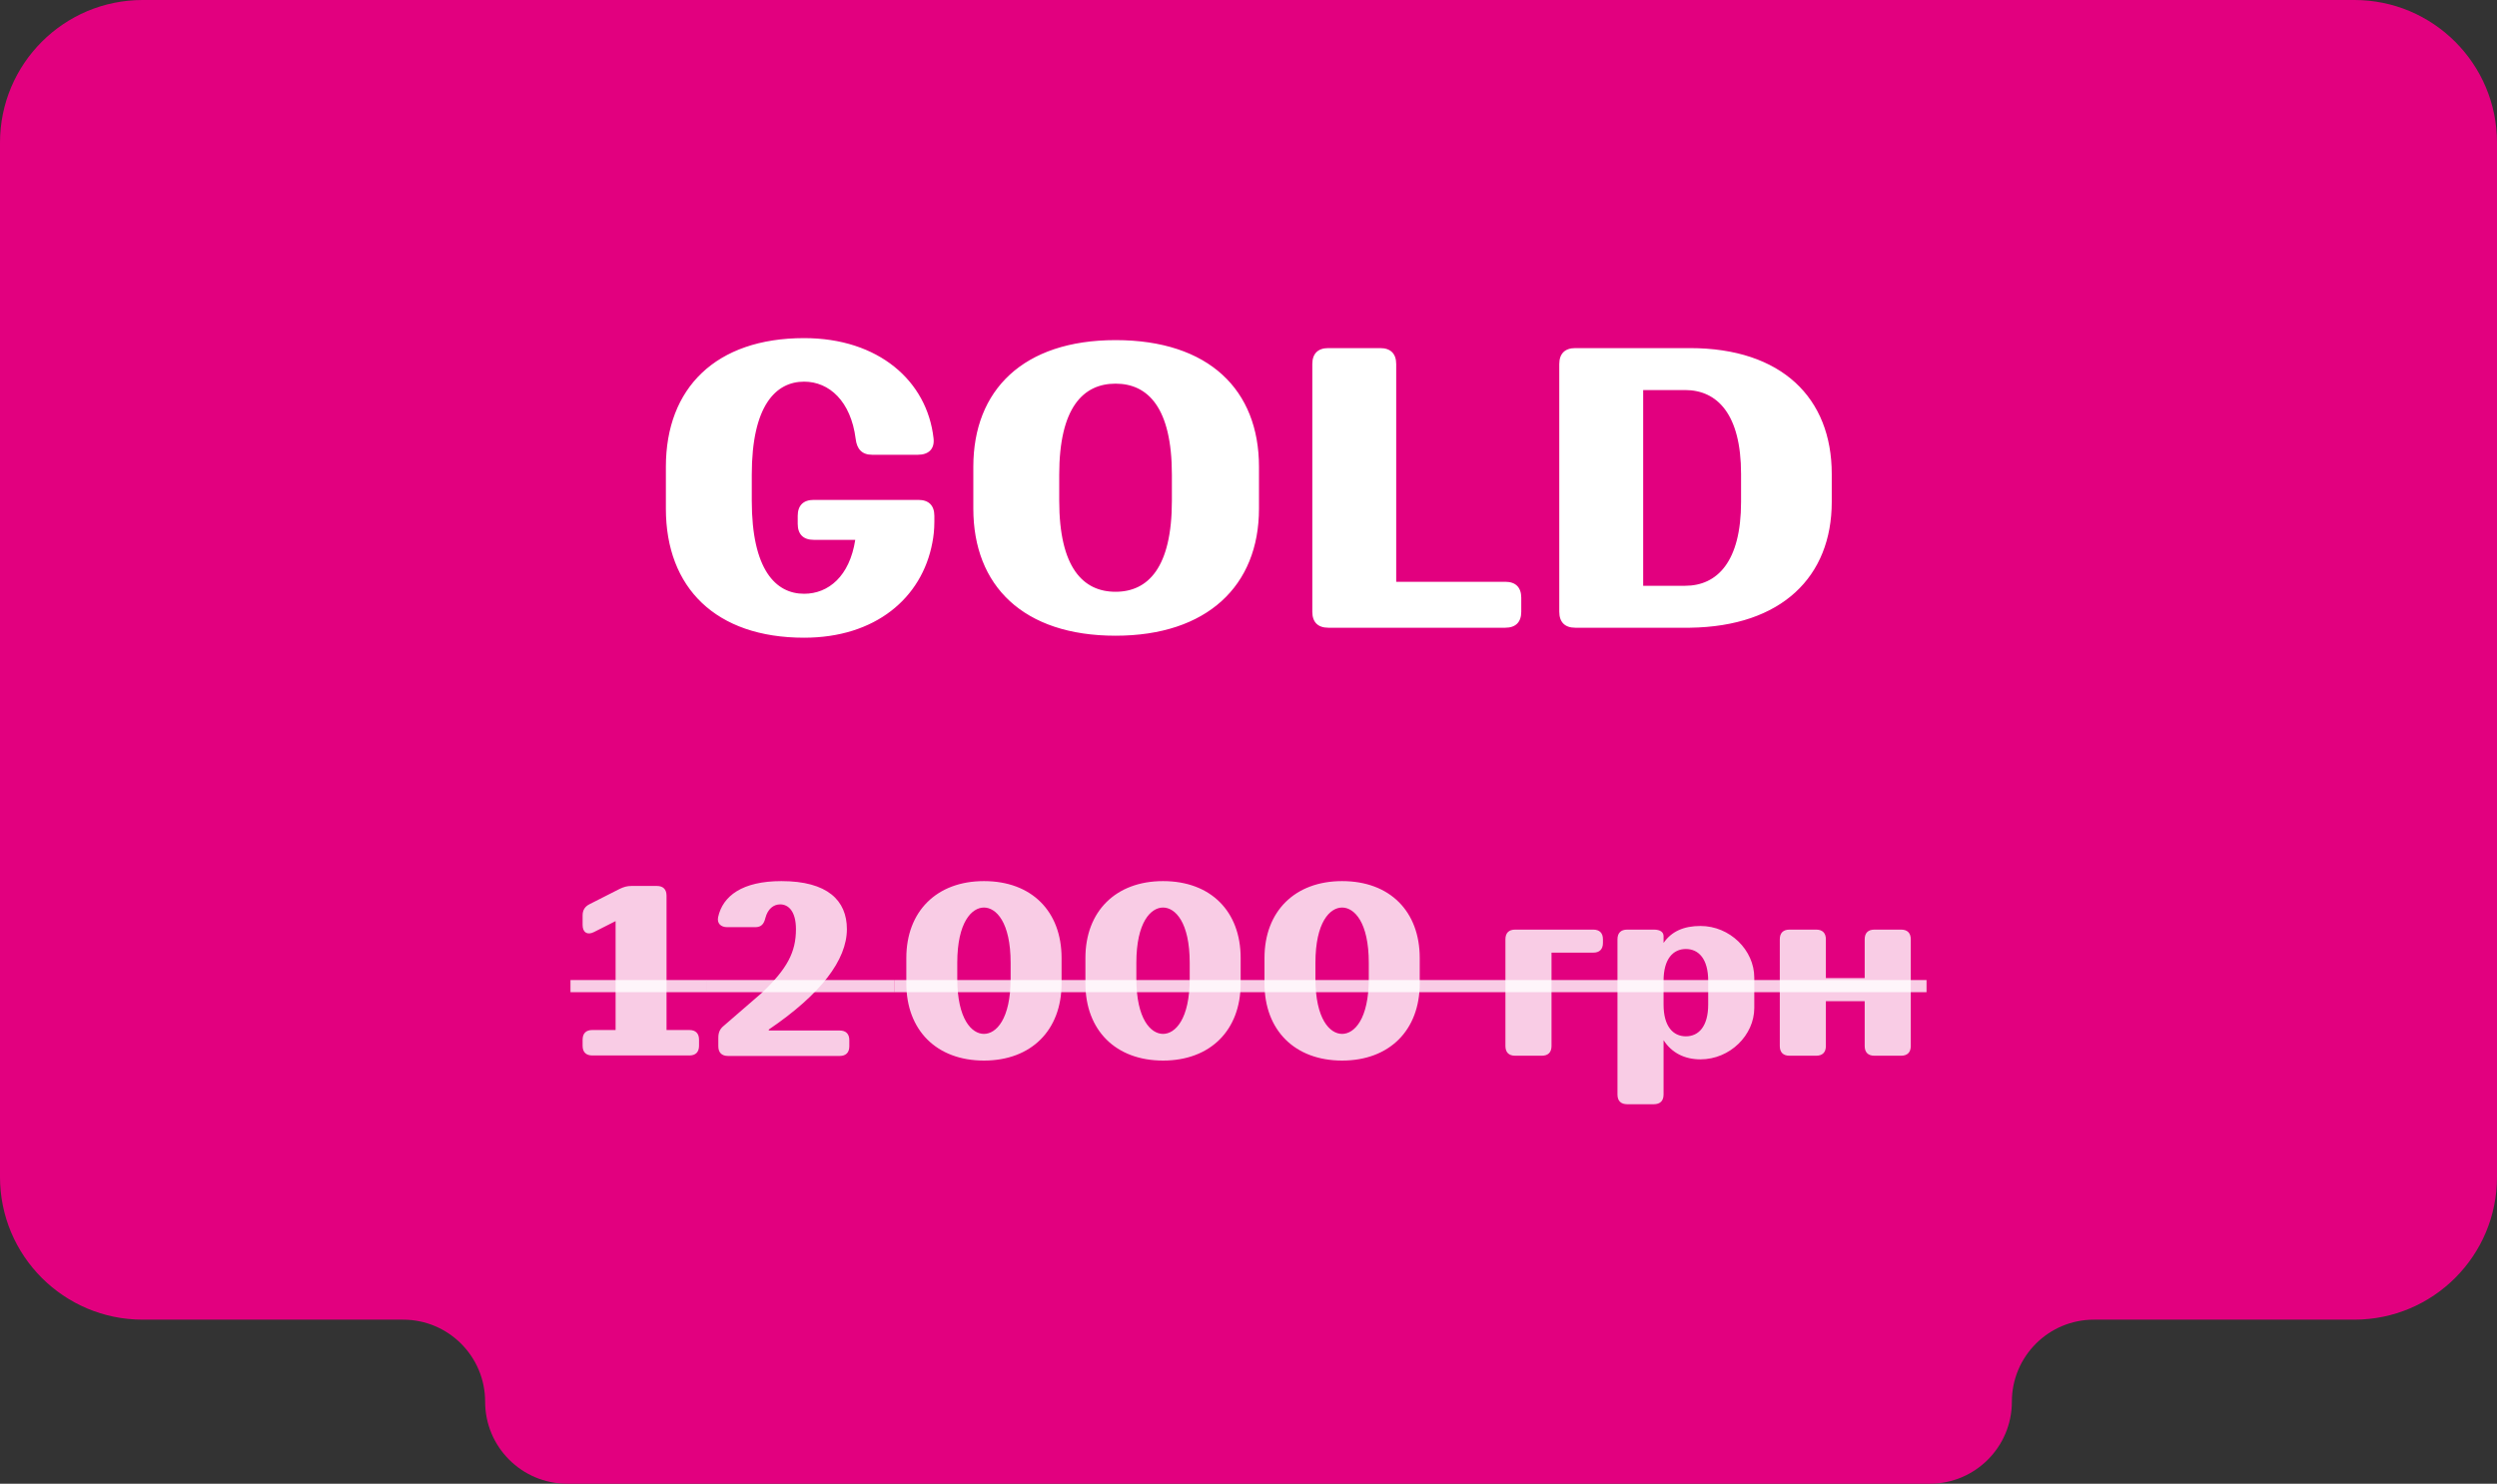
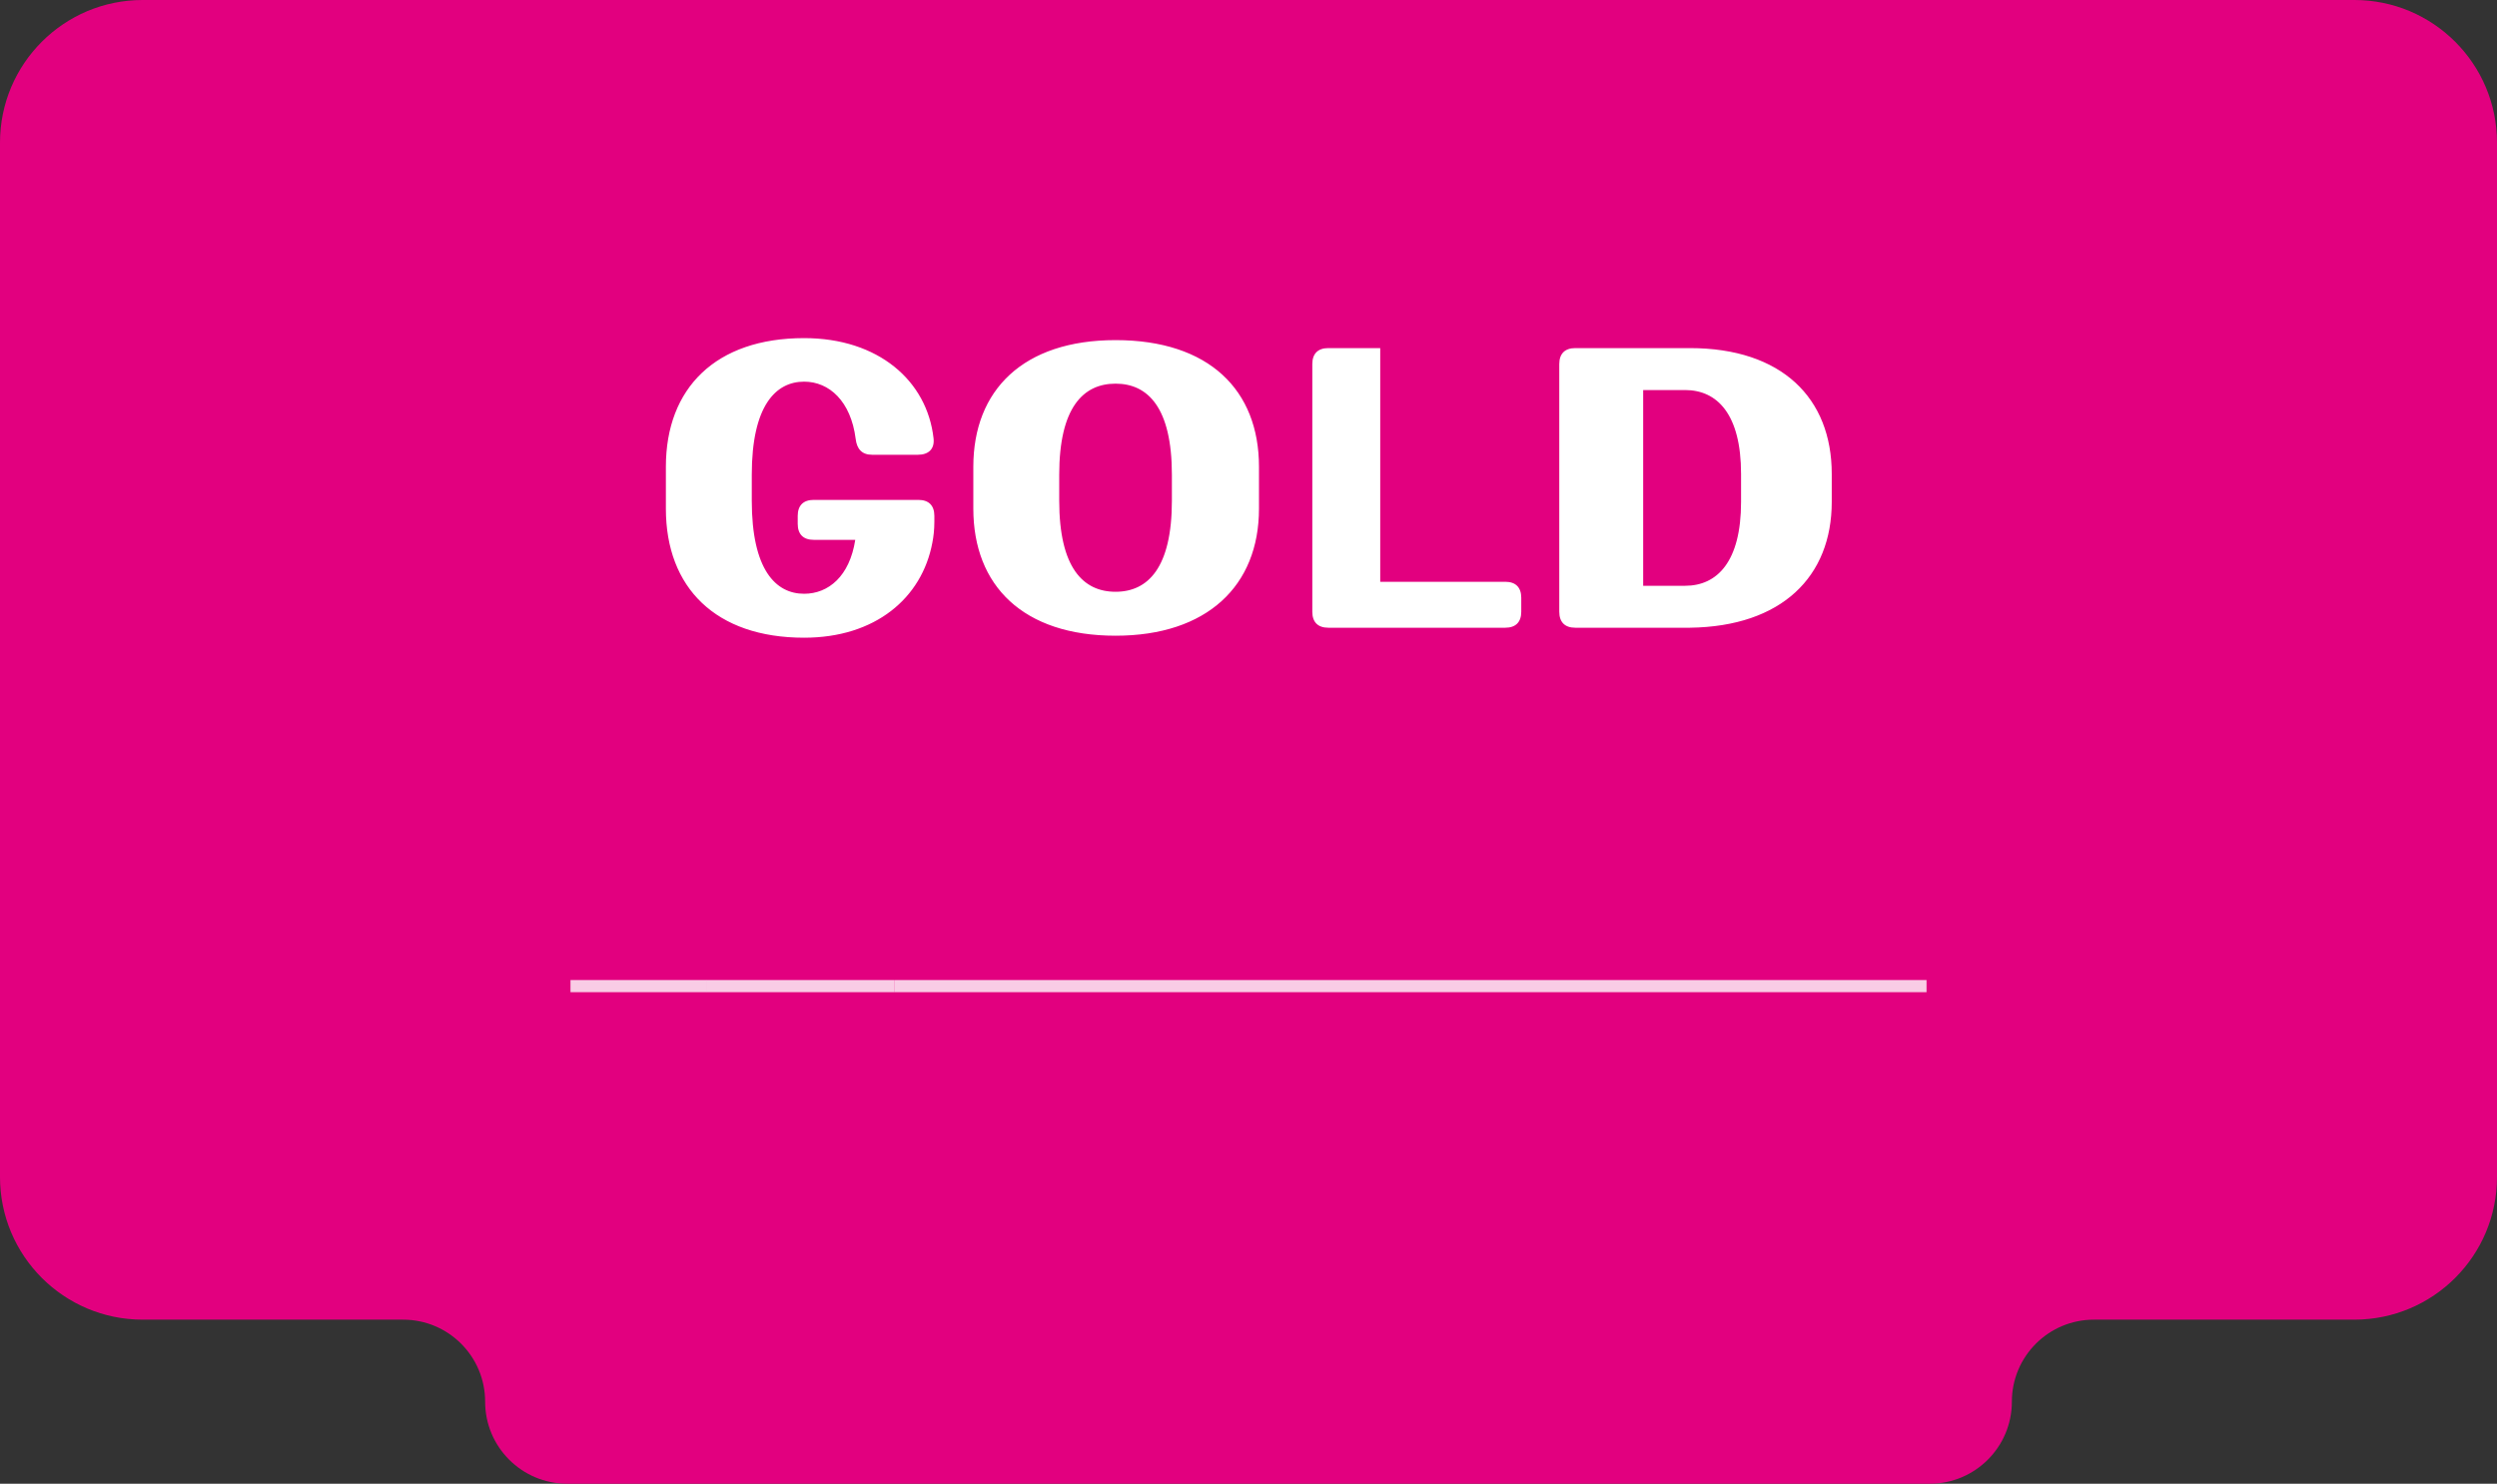
<svg xmlns="http://www.w3.org/2000/svg" width="350" height="208" viewBox="0 0 350 208" fill="none">
  <rect x="0" y="0" width="350" height="208" fill="#333333" stroke="none" />
  <path fill-rule="evenodd" clip-rule="evenodd" d="M350 20C350 8.954 341.046 -2.98152e-05 330 -2.88495e-05L20 -1.74846e-06C8.954 -7.8281e-07 7.8281e-07 8.954 1.74846e-06 20L1.44248e-05 165C1.53904e-05 176.046 8.954 185 20 185L56.5 185C62.851 185 68 190.149 68 196.5V196.5C68 202.851 73.149 208 79.5 208L270.5 208C276.851 208 282 202.851 282 196.5V196.5C282 190.149 287.149 185 293.5 185L330 185C341.046 185 350 176.046 350 165L350 20Z" fill="#E2007F" />
-   <path d="M93.335 71.312V65.432C93.335 54.4 100.335 47.4 112.711 47.4C123.127 47.4 129.959 53.392 130.855 61.456C131.023 62.968 130.127 63.752 128.671 63.752H122.231C120.831 63.752 120.103 62.968 119.935 61.512C119.263 56.248 116.239 53.504 112.711 53.504C108.735 53.504 105.375 56.864 105.375 66.552V70.192C105.375 79.88 108.735 83.24 112.711 83.24C116.127 83.24 119.095 80.776 119.879 75.68H114.055C112.599 75.68 111.815 74.896 111.815 73.44V72.32C111.815 70.864 112.599 70.08 114.055 70.08H128.727C130.183 70.08 130.967 70.864 130.967 72.32V73.16C130.967 74.224 130.855 75.232 130.687 76.072C129.231 83.856 122.679 89.4 112.711 89.4C100.335 89.4 93.335 82.4 93.335 71.312ZM136.429 71.312V65.432C136.429 54.68 143.429 47.68 156.365 47.68C169.469 47.68 176.469 54.68 176.469 65.432V71.312C176.469 82.12 169.189 89.12 156.365 89.12C143.429 89.12 136.429 82.12 136.429 71.312ZM156.365 53.784C151.829 53.784 148.469 57.144 148.469 66.552V70.192C148.469 79.6 151.829 82.96 156.365 82.96C160.901 82.96 164.261 79.6 164.261 70.192V66.552C164.261 57.144 160.901 53.784 156.365 53.784ZM195.704 81.56H210.992C212.448 81.56 213.232 82.344 213.232 83.8V85.76C213.232 87.216 212.448 88 210.992 88H186.184C184.728 88 183.944 87.216 183.944 85.76V51.04C183.944 49.584 184.728 48.8 186.184 48.8H193.464C194.92 48.8 195.704 49.584 195.704 51.04V81.56ZM236.873 48.8C249.753 48.8 256.753 55.8 256.753 66.44V70.36C256.753 80.832 249.753 87.832 236.873 88H220.801C219.345 88 218.561 87.216 218.561 85.76V51.04C218.561 49.584 219.345 48.8 220.801 48.8H236.873ZM244.041 70.36V66.44C244.041 58.04 240.681 54.68 236.201 54.68H230.321V82.12H236.201C240.681 82.12 244.041 78.76 244.041 70.36Z" fill="white" />
-   <path d="M96.623 144.396C97.507 144.396 97.983 144.872 97.983 145.756V146.606C97.983 147.49 97.507 147.966 96.623 147.966H83.023C82.139 147.966 81.663 147.49 81.663 146.606V145.756C81.663 144.872 82.139 144.396 83.023 144.396H86.287V129.13L83.261 130.66C82.343 131.136 81.663 130.728 81.663 129.674V128.348C81.663 127.6 81.969 127.09 82.649 126.75L86.865 124.608C87.443 124.336 87.885 124.2 88.531 124.2H92.067C92.951 124.2 93.427 124.676 93.427 125.56V144.396H96.623ZM102.048 148.034C101.164 148.034 100.688 147.558 100.688 146.674V145.484C100.688 144.77 100.892 144.26 101.436 143.818L106.74 139.228C110.378 135.794 111.568 133.448 111.568 130.252C111.568 127.804 110.548 126.784 109.358 126.784C108.44 126.784 107.624 127.396 107.284 128.688C107.08 129.538 106.706 129.98 105.856 129.98H101.946C101.062 129.98 100.484 129.47 100.654 128.586C101.3 125.594 104.054 123.52 109.528 123.52C115.988 123.52 118.708 126.24 118.708 130.252C118.708 134.57 115.036 139.398 107.76 144.328V144.464H117.688C118.572 144.464 119.048 144.94 119.048 145.824V146.674C119.048 147.558 118.572 148.034 117.688 148.034H102.048ZM127.038 137.868V134.298C127.038 127.77 131.288 123.52 137.918 123.52C144.616 123.52 148.798 127.77 148.798 134.298V137.868C148.798 144.43 144.548 148.68 137.918 148.68C131.288 148.68 127.038 144.43 127.038 137.868ZM137.918 127.226C136.218 127.226 134.178 129.266 134.178 134.978V137.188C134.178 142.9 136.218 144.94 137.918 144.94C139.618 144.94 141.658 142.9 141.658 137.188V134.978C141.658 129.266 139.618 127.226 137.918 127.226ZM152.14 137.868V134.298C152.14 127.77 156.39 123.52 163.02 123.52C169.718 123.52 173.9 127.77 173.9 134.298V137.868C173.9 144.43 169.65 148.68 163.02 148.68C156.39 148.68 152.14 144.43 152.14 137.868ZM163.02 127.226C161.32 127.226 159.28 129.266 159.28 134.978V137.188C159.28 142.9 161.32 144.94 163.02 144.94C164.72 144.94 166.76 142.9 166.76 137.188V134.978C166.76 129.266 164.72 127.226 163.02 127.226ZM177.241 137.868V134.298C177.241 127.77 181.491 123.52 188.121 123.52C194.819 123.52 199.001 127.77 199.001 134.298V137.868C199.001 144.43 194.751 148.68 188.121 148.68C181.491 148.68 177.241 144.43 177.241 137.868ZM188.121 127.226C186.421 127.226 184.381 129.266 184.381 134.978V137.188C184.381 142.9 186.421 144.94 188.121 144.94C189.821 144.94 191.861 142.9 191.861 137.188V134.978C191.861 129.266 189.821 127.226 188.121 127.226ZM223.321 130.32C224.205 130.32 224.681 130.796 224.681 131.68V132.19C224.681 133.074 224.205 133.55 223.321 133.55H217.473V146.64C217.473 147.524 216.997 148 216.113 148H212.373C211.489 148 211.013 147.524 211.013 146.64V131.68C211.013 130.796 211.489 130.32 212.373 130.32H223.321ZM238.346 129.81C242.494 129.81 245.894 133.21 245.894 137.052V141.302C245.894 145.11 242.494 148.51 238.346 148.51C236.17 148.51 234.334 147.626 233.178 145.824V153.44C233.178 154.324 232.702 154.8 231.818 154.8H228.078C227.194 154.8 226.718 154.324 226.718 153.44V131.68C226.718 130.796 227.194 130.32 228.078 130.32H231.818C232.702 130.32 233.178 130.66 233.178 131.238V132.19C234.3 130.558 236.034 129.81 238.346 129.81ZM239.434 140.826V137.494C239.434 134.4 238.074 133.04 236.306 133.04C234.538 133.04 233.178 134.4 233.178 137.494V140.826C233.178 143.92 234.538 145.28 236.306 145.28C238.074 145.28 239.434 143.92 239.434 140.826ZM261.37 131.68C261.37 130.796 261.846 130.32 262.73 130.32H266.47C267.354 130.32 267.83 130.796 267.83 131.68V146.64C267.83 147.524 267.354 148 266.47 148H262.73C261.846 148 261.37 147.524 261.37 146.64V140.35H255.93V146.64C255.93 147.524 255.454 148 254.57 148H250.83C249.946 148 249.47 147.524 249.47 146.64V131.68C249.47 130.796 249.946 130.32 250.83 130.32H254.57C255.454 130.32 255.93 130.796 255.93 131.68V137.12H261.37V131.68Z" fill="white" fill-opacity="0.8" />
+   <path d="M93.335 71.312V65.432C93.335 54.4 100.335 47.4 112.711 47.4C123.127 47.4 129.959 53.392 130.855 61.456C131.023 62.968 130.127 63.752 128.671 63.752H122.231C120.831 63.752 120.103 62.968 119.935 61.512C119.263 56.248 116.239 53.504 112.711 53.504C108.735 53.504 105.375 56.864 105.375 66.552V70.192C105.375 79.88 108.735 83.24 112.711 83.24C116.127 83.24 119.095 80.776 119.879 75.68H114.055C112.599 75.68 111.815 74.896 111.815 73.44V72.32C111.815 70.864 112.599 70.08 114.055 70.08H128.727C130.183 70.08 130.967 70.864 130.967 72.32V73.16C130.967 74.224 130.855 75.232 130.687 76.072C129.231 83.856 122.679 89.4 112.711 89.4C100.335 89.4 93.335 82.4 93.335 71.312ZM136.429 71.312V65.432C136.429 54.68 143.429 47.68 156.365 47.68C169.469 47.68 176.469 54.68 176.469 65.432V71.312C176.469 82.12 169.189 89.12 156.365 89.12C143.429 89.12 136.429 82.12 136.429 71.312ZM156.365 53.784C151.829 53.784 148.469 57.144 148.469 66.552V70.192C148.469 79.6 151.829 82.96 156.365 82.96C160.901 82.96 164.261 79.6 164.261 70.192V66.552C164.261 57.144 160.901 53.784 156.365 53.784ZM195.704 81.56H210.992C212.448 81.56 213.232 82.344 213.232 83.8V85.76C213.232 87.216 212.448 88 210.992 88H186.184C184.728 88 183.944 87.216 183.944 85.76V51.04C183.944 49.584 184.728 48.8 186.184 48.8H193.464V81.56ZM236.873 48.8C249.753 48.8 256.753 55.8 256.753 66.44V70.36C256.753 80.832 249.753 87.832 236.873 88H220.801C219.345 88 218.561 87.216 218.561 85.76V51.04C218.561 49.584 219.345 48.8 220.801 48.8H236.873ZM244.041 70.36V66.44C244.041 58.04 240.681 54.68 236.201 54.68H230.321V82.12H236.201C240.681 82.12 244.041 78.76 244.041 70.36Z" fill="white" />
  <path d="M79.963 137.392H99.003V139.092H79.963V137.392ZM125.338 137.392H270.04V139.092H125.338V137.392Z" fill="white" fill-opacity="0.8" />
  <path d="M98.988 137.392H125.338V139.092H98.988V137.392Z" fill="white" fill-opacity="0.8" />
</svg>